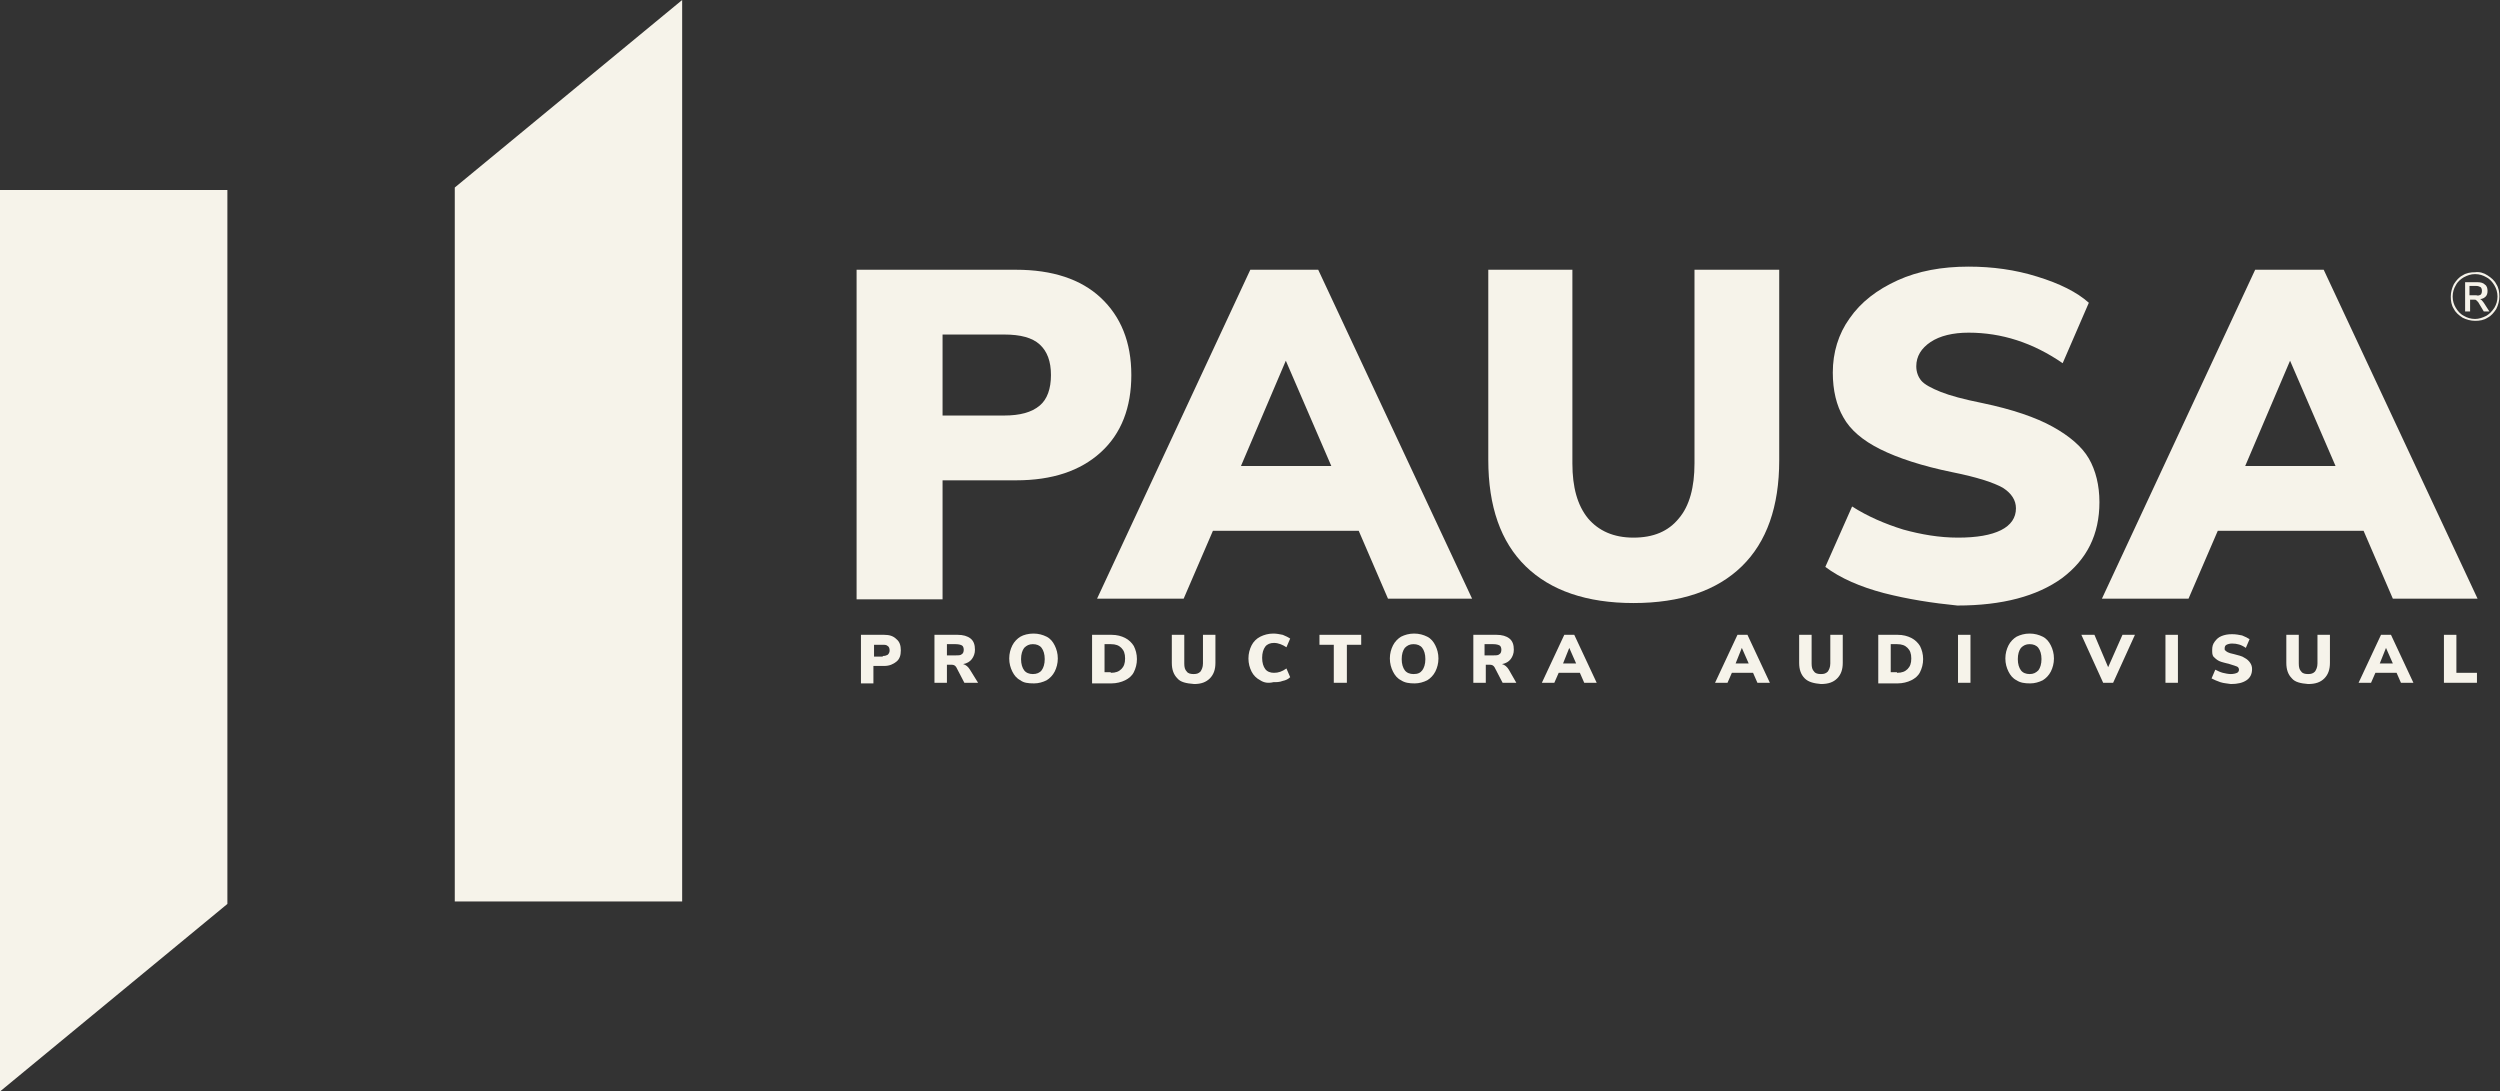
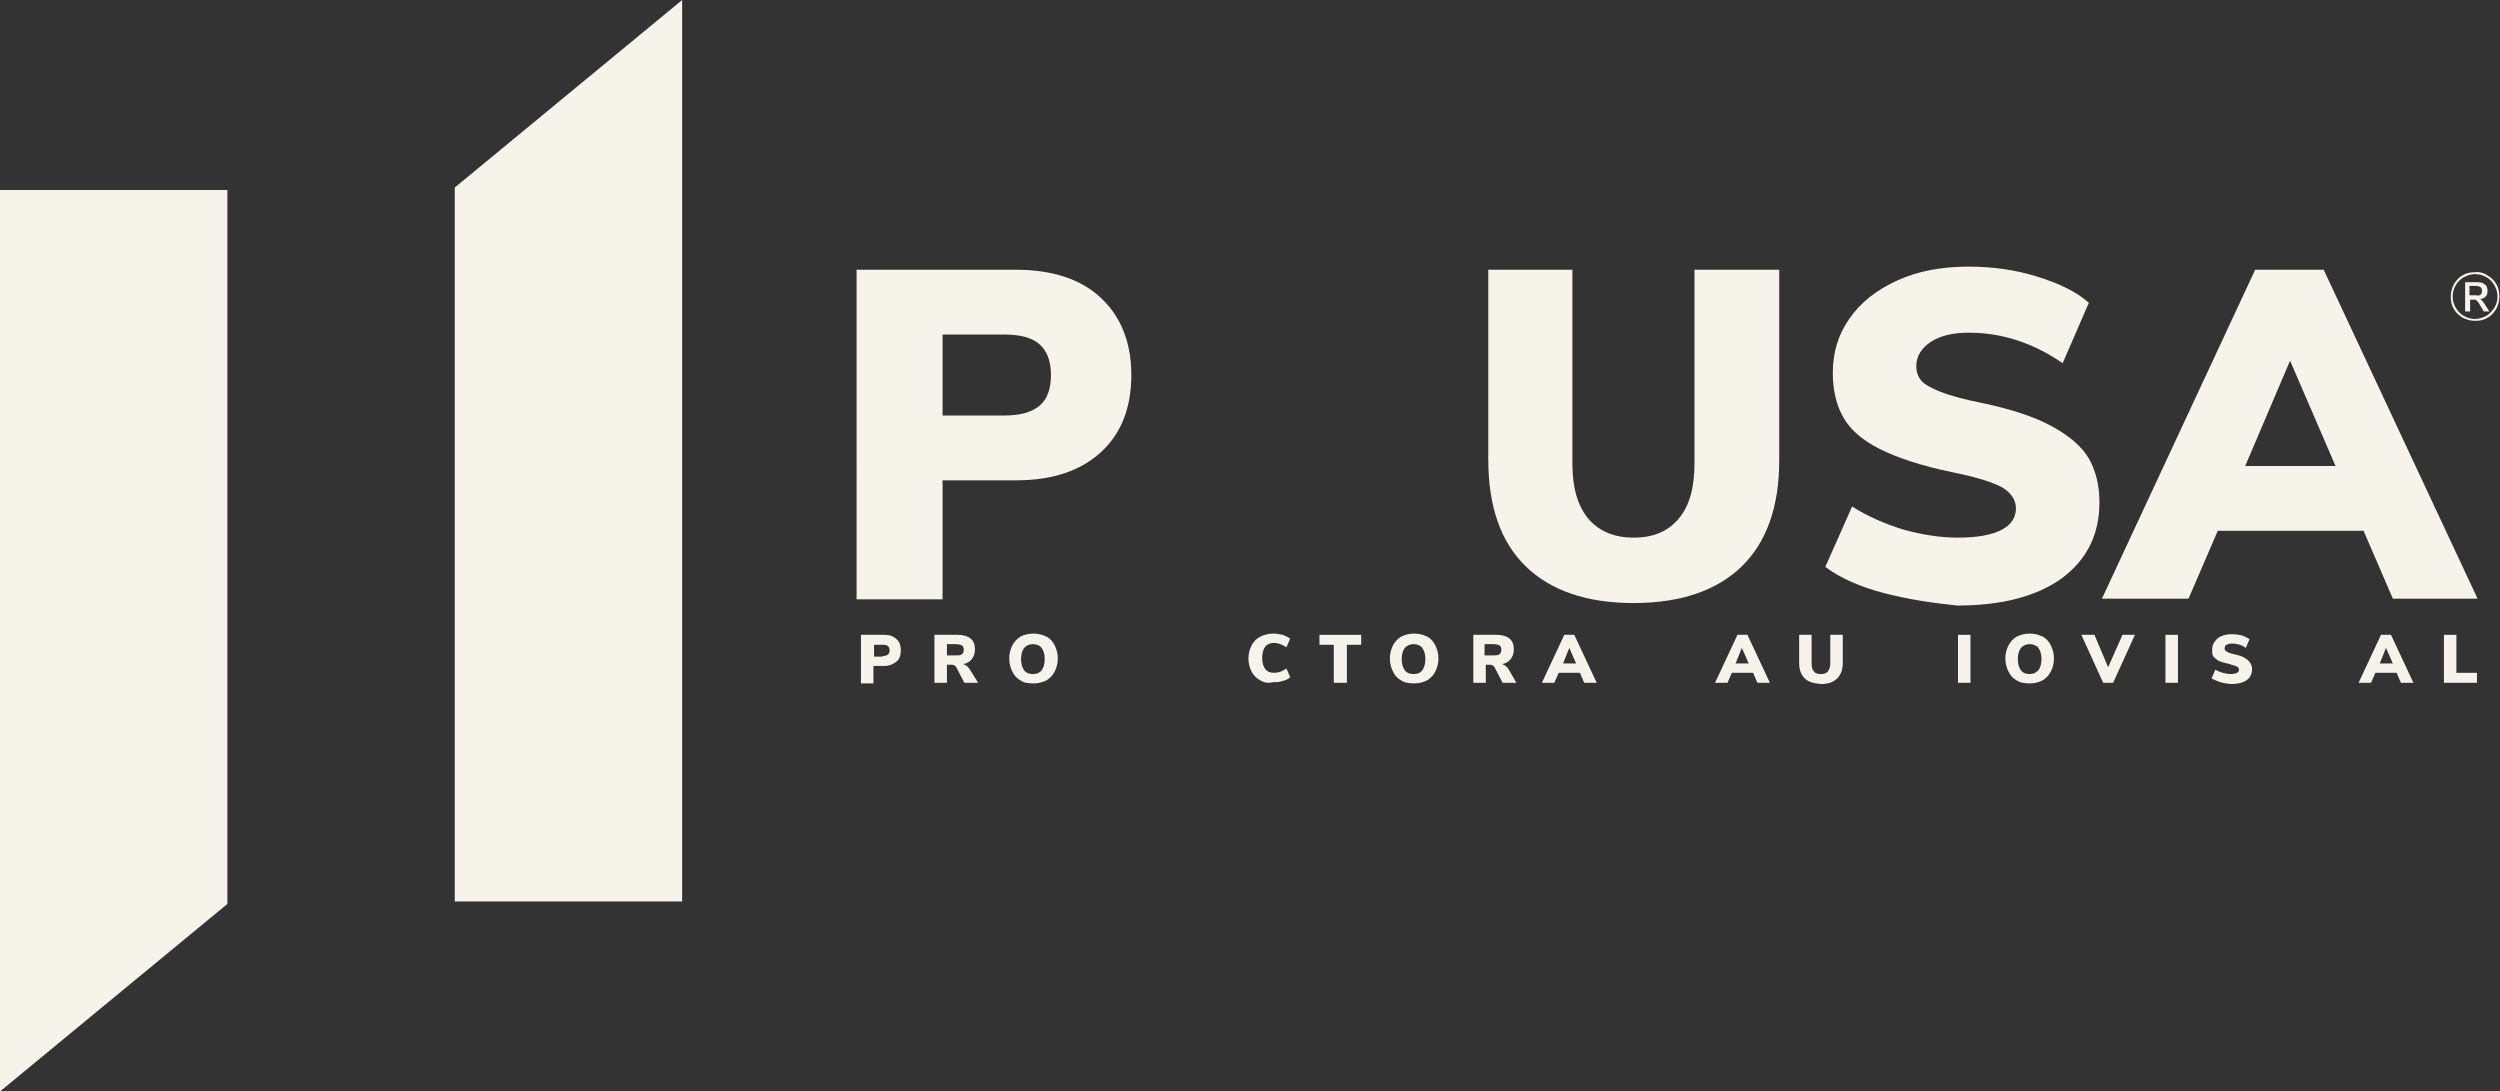
<svg xmlns="http://www.w3.org/2000/svg" xmlns:xlink="http://www.w3.org/1999/xlink" version="1.1" x="0px" y="0px" viewBox="0 0 401.3 175.2" style="enable-background:new 0 0 401.3 175.2;" xml:space="preserve">
  <rect x="0" y="0" width="401.3" height="175.2" fill="#333333" stroke="none" />
  <style type="text/css">
	.st0{fill:#F9B200;}
	.st1{fill:#000714;}
	.st2{fill:#F6F3EA;}
	.st3{clip-path:url(#SVGID_4_);}
	.st4{clip-path:url(#SVGID_6_);}
	.st5{clip-path:url(#SVGID_8_);}
	.st6{clip-path:url(#SVGID_10_);}
	.st7{opacity:0.2;}
	.st8{clip-path:url(#SVGID_12_);}
	.st9{fill:#FFDE8A;}
	.st10{fill:none;stroke:#0A48A3;stroke-width:3;stroke-miterlimit:10;}
	.st11{clip-path:url(#SVGID_18_);fill:#F6F3EA;}
	.st12{opacity:0.39;}
	.st13{fill:#0F273F;}
	.st14{fill:#0A48A3;}
	.st15{fill:none;stroke:#B7AF9A;stroke-miterlimit:10;}
	.st16{fill:none;stroke:#B7AF9A;stroke-miterlimit:10;stroke-dasharray:12.028,12.028;}
	.st17{fill:none;stroke:#B7AF9A;stroke-miterlimit:10;stroke-dasharray:12.259,12.259;}
	.st18{clip-path:url(#SVGID_26_);fill:#091E39;}
	.st19{opacity:0.12;clip-path:url(#SVGID_26_);}
	.st20{clip-path:url(#SVGID_28_);}
	.st21{opacity:0.59;clip-path:url(#SVGID_28_);fill:#061F4C;}
	.st22{clip-path:url(#SVGID_32_);}
	.st23{fill:#FFC000;}
	.st24{fill:#061F4C;}
	.st25{fill:none;stroke:#FFC000;stroke-miterlimit:10;}
	.st26{fill:none;stroke:#AFD4F9;stroke-width:2;stroke-miterlimit:10;}
	.st27{opacity:0.67;}
	.st28{opacity:0.37;}
	.st29{opacity:9.000000e-02;}
	.st30{opacity:0.6;}
	.st31{opacity:0.5;}
	.st32{opacity:0.4;}
	.st33{opacity:0.3;}
	.st34{opacity:0.1;}
	.st35{opacity:5.000000e-02;}
	.st36{fill:none;stroke:#C9D9F4;stroke-miterlimit:10;}
	.st37{fill:none;stroke:#061F4C;stroke-miterlimit:10;}
	.st38{fill:none;stroke:#061F4C;stroke-width:0.668;stroke-miterlimit:10;}
	.st39{fill-rule:evenodd;clip-rule:evenodd;fill:#061F4C;}
	.st40{fill:none;stroke:#FFC000;stroke-width:2;stroke-miterlimit:10;}
</style>
  <g id="fondo">
</g>
  <g id="texturas_de_fondo">
</g>
  <g id="PATRONES_DE_LETRAS">
</g>
  <g id="fondo_encima">
</g>
  <g id="imagenes">
</g>
  <g id="texturas">
    <g>
      <defs>
        <rect id="SVGID_27_" x="-2142.7" y="-1885.3" width="1921" height="480" />
      </defs>
      <clipPath id="SVGID_2_">
        <use xlink:href="#SVGID_27_" style="overflow:visible;" />
      </clipPath>
    </g>
  </g>
  <g id="logo">
</g>
  <g id="lines">
</g>
  <g id="texto">
    <g>
      <g>
        <g>
          <g>
            <polygon class="st2" points="36.5,30.5 36.5,145.1 0,175.2 0,30.5      " />
          </g>
          <g>
            <polygon class="st2" points="73,144.7 73,30.1 109.5,0 109.5,144.7      " />
          </g>
        </g>
      </g>
      <g>
        <path class="st2" d="M137.6,43.3h25.5c5.8,0,10.4,1.5,13.6,4.5s4.9,7.1,4.9,12.4c0,5.2-1.6,9.4-4.9,12.4c-3.3,3-7.8,4.5-13.6,4.5     h-11.8v19.1h-13.8V43.3z M161.2,66.7c2.5,0,4.4-0.5,5.7-1.6c1.2-1,1.8-2.7,1.8-4.9c0-2.2-0.6-3.8-1.8-4.9     c-1.2-1.1-3.1-1.6-5.7-1.6h-9.9v13H161.2z" />
-         <path class="st2" d="M222.8,96.1l-4.7-10.9h-23.4L190,96.1h-13.9l24.6-52.8h10.9l24.7,52.8H222.8z M199.2,74.8h14.5l-7.3-16.9     L199.2,74.8z" />
        <path class="st2" d="M244.9,90.9c-4-3.9-6-9.6-6-17.1V43.3h13.5v31.1c0,3.8,0.8,6.7,2.5,8.8c1.7,2,4.1,3.1,7.3,3.1     c3.2,0,5.6-1,7.3-3.1c1.7-2,2.5-5,2.5-8.8V43.3h13.6v30.6c0,7.4-2,13.1-6,17c-4,3.9-9.8,5.9-17.4,5.9     C254.7,96.8,248.9,94.8,244.9,90.9z" />
        <path class="st2" d="M302.4,95.2c-3.8-1-7-2.4-9.4-4.2l4.3-9.7c2.5,1.6,5.3,2.8,8.2,3.7c2.9,0.8,5.8,1.3,8.8,1.3     c3,0,5.3-0.4,6.9-1.2c1.6-0.8,2.4-2,2.4-3.5c0-1.3-0.7-2.4-2.1-3.3c-1.4-0.8-4.1-1.7-8.1-2.5c-4.9-1-8.8-2.3-11.6-3.7     c-2.8-1.4-4.8-3.1-5.9-5.1c-1.1-1.9-1.7-4.3-1.7-7.2c0-3.2,0.9-6.2,2.7-8.7c1.8-2.6,4.4-4.6,7.7-6.1c3.3-1.5,7.1-2.2,11.4-2.2     c3.8,0,7.5,0.5,11,1.6c3.6,1.1,6.4,2.5,8.3,4.2l-4.2,9.7c-4.8-3.3-9.8-4.9-15.1-4.9c-2.5,0-4.6,0.5-6.1,1.5     c-1.5,1-2.3,2.3-2.3,3.9c0,0.9,0.3,1.7,0.8,2.3c0.5,0.6,1.6,1.2,3.1,1.8c1.5,0.6,3.7,1.2,6.7,1.8c4.8,1,8.6,2.3,11.3,3.8     c2.7,1.5,4.7,3.2,5.8,5.1c1.1,1.9,1.7,4.3,1.7,7c0,5.2-2,9.2-6,12.2c-4,2.9-9.6,4.4-16.8,4.4C310.2,96.8,306.3,96.2,302.4,95.2z" />
        <path class="st2" d="M384.1,96.1l-4.7-10.9H356l-4.7,10.9h-13.9l24.6-52.8H373l24.7,52.8H384.1z M360.4,74.8h14.5l-7.3-16.9     L360.4,74.8z" />
      </g>
      <g>
        <path class="st2" d="M399.3,44.2c0.6,0.4,1.1,0.8,1.4,1.4c0.4,0.6,0.5,1.3,0.5,2c0,0.7-0.2,1.4-0.5,2c-0.4,0.6-0.8,1.1-1.4,1.4     c-0.6,0.4-1.3,0.5-2,0.5c-0.7,0-1.4-0.2-2-0.5c-0.6-0.4-1.1-0.8-1.4-1.4c-0.4-0.6-0.5-1.3-0.5-2c0-0.7,0.2-1.4,0.5-2     c0.4-0.6,0.8-1.1,1.4-1.4c0.6-0.4,1.3-0.5,2-0.5C398,43.6,398.7,43.8,399.3,44.2z M399.1,50.7c0.5-0.3,0.9-0.7,1.3-1.3     c0.3-0.5,0.5-1.1,0.5-1.8c0-0.7-0.2-1.3-0.5-1.8c-0.3-0.5-0.7-1-1.3-1.3c-0.5-0.3-1.1-0.5-1.8-0.5c-0.7,0-1.2,0.2-1.8,0.5     c-0.5,0.3-1,0.7-1.3,1.3c-0.3,0.5-0.5,1.1-0.5,1.8c0,0.7,0.2,1.3,0.5,1.8c0.3,0.5,0.7,1,1.3,1.3c0.5,0.3,1.1,0.5,1.8,0.5     C397.9,51.2,398.5,51,399.1,50.7z M398.7,48.6l0.9,1.4h-0.9l-0.9-1.5c-0.1-0.1-0.2-0.2-0.3-0.3c-0.1-0.1-0.2-0.1-0.4-0.1h-0.6V50     h-0.8v-4.7h2c0.5,0,0.9,0.1,1.2,0.4c0.3,0.2,0.4,0.6,0.4,1c0,0.4-0.1,0.7-0.3,0.9c-0.2,0.2-0.5,0.4-0.9,0.4     C398.3,48.1,398.5,48.3,398.7,48.6z M398.2,47.3c0.1-0.1,0.2-0.3,0.2-0.6c0-0.3-0.1-0.5-0.2-0.6c-0.2-0.1-0.4-0.2-0.7-0.2h-1.1     v1.5h1.1C397.8,47.5,398,47.4,398.2,47.3z" />
      </g>
      <g>
        <path class="st2" d="M138.2,101.9h3.7c0.9,0,1.5,0.2,2,0.7c0.5,0.4,0.7,1,0.7,1.8c0,0.8-0.2,1.4-0.7,1.8c-0.5,0.4-1.1,0.7-2,0.7     h-1.7v2.8h-2V101.9z M141.7,105.3c0.4,0,0.6-0.1,0.8-0.2c0.2-0.2,0.3-0.4,0.3-0.7c0-0.3-0.1-0.6-0.3-0.7     c-0.2-0.2-0.5-0.2-0.8-0.2h-1.4v1.9H141.7z" />
        <path class="st2" d="M157,109.6h-2.2l-1.3-2.5c-0.2-0.3-0.4-0.4-0.8-0.4H152v2.9h-2v-7.7h3.7c0.9,0,1.6,0.2,2.1,0.6     c0.5,0.4,0.7,1,0.7,1.8c0,0.6-0.2,1.1-0.5,1.5c-0.3,0.4-0.8,0.7-1.4,0.8c0.4,0.1,0.8,0.4,1.1,0.9L157,109.6z M154.4,105     c0.2-0.1,0.3-0.4,0.3-0.7c0-0.3-0.1-0.6-0.3-0.7c-0.2-0.1-0.5-0.2-1-0.2H152v1.8h1.4C153.9,105.2,154.2,105.2,154.4,105z" />
        <path class="st2" d="M163.8,109.2c-0.6-0.3-1-0.8-1.3-1.4c-0.3-0.6-0.5-1.3-0.5-2.1c0-0.8,0.2-1.5,0.5-2.1     c0.3-0.6,0.8-1.1,1.3-1.4s1.3-0.5,2.1-0.5c0.8,0,1.5,0.2,2.1,0.5c0.6,0.3,1,0.8,1.3,1.4s0.5,1.3,0.5,2.1c0,0.8-0.2,1.5-0.5,2.1     c-0.3,0.6-0.8,1.1-1.3,1.4c-0.6,0.3-1.3,0.5-2,0.5C165,109.7,164.3,109.6,163.8,109.2z M167.2,107.6c0.3-0.4,0.5-1,0.5-1.8     c0-0.8-0.2-1.4-0.5-1.8c-0.3-0.4-0.8-0.6-1.4-0.6c-0.6,0-1,0.2-1.4,0.6c-0.3,0.4-0.5,1-0.5,1.8c0,0.8,0.2,1.4,0.5,1.8     c0.3,0.4,0.8,0.6,1.4,0.6C166.4,108.2,166.9,108,167.2,107.6z" />
-         <path class="st2" d="M175.3,101.9h3.1c0.9,0,1.6,0.2,2.2,0.5c0.6,0.3,1.1,0.8,1.4,1.3c0.3,0.6,0.5,1.3,0.5,2.1     c0,0.8-0.2,1.5-0.5,2.1c-0.3,0.6-0.8,1-1.4,1.3c-0.6,0.3-1.4,0.5-2.2,0.5h-3.1V101.9z M178.3,108c0.8,0,1.3-0.2,1.7-0.6     c0.4-0.4,0.6-0.9,0.6-1.7c0-0.8-0.2-1.3-0.6-1.7c-0.4-0.4-0.9-0.6-1.7-0.6h-1v4.5H178.3z" />
-         <path class="st2" d="M189,108.9c-0.6-0.6-0.9-1.4-0.9-2.5v-4.5h2v4.6c0,0.6,0.1,1,0.4,1.3c0.2,0.3,0.6,0.4,1.1,0.4     c0.5,0,0.8-0.1,1.1-0.4c0.2-0.3,0.4-0.7,0.4-1.3v-4.6h2v4.5c0,1.1-0.3,1.9-0.9,2.5c-0.6,0.6-1.4,0.9-2.5,0.9     C190.4,109.7,189.5,109.5,189,108.9z" />
        <path class="st2" d="M202.3,109.2c-0.6-0.3-1.1-0.8-1.4-1.4c-0.3-0.6-0.5-1.3-0.5-2.1c0-0.8,0.2-1.5,0.5-2.1     c0.3-0.6,0.8-1.1,1.4-1.4c0.6-0.3,1.3-0.5,2.1-0.5c0.5,0,1,0.1,1.5,0.2c0.5,0.2,0.9,0.4,1.2,0.6l-0.6,1.4c-0.6-0.4-1.3-0.7-2-0.7     c-0.6,0-1.1,0.2-1.4,0.6c-0.3,0.4-0.5,1-0.5,1.8c0,0.8,0.2,1.4,0.5,1.8s0.8,0.6,1.4,0.6c0.7,0,1.3-0.2,2-0.7l0.6,1.4     c-0.3,0.3-0.7,0.5-1.2,0.6c-0.5,0.2-1,0.2-1.5,0.2C203.6,109.7,202.9,109.6,202.3,109.2z" />
        <path class="st2" d="M214.1,109.6v-6.1h-2.3v-1.6h6.7v1.6h-2.3v6.1H214.1z" />
        <path class="st2" d="M224.9,109.2c-0.6-0.3-1-0.8-1.3-1.4s-0.5-1.3-0.5-2.1c0-0.8,0.2-1.5,0.5-2.1s0.8-1.1,1.3-1.4     c0.6-0.3,1.3-0.5,2.1-0.5c0.8,0,1.5,0.2,2.1,0.5s1,0.8,1.3,1.4c0.3,0.6,0.5,1.3,0.5,2.1c0,0.8-0.2,1.5-0.5,2.1     c-0.3,0.6-0.8,1.1-1.3,1.4c-0.6,0.3-1.3,0.5-2,0.5C226.2,109.7,225.5,109.6,224.9,109.2z M228.3,107.6c0.3-0.4,0.5-1,0.5-1.8     c0-0.8-0.2-1.4-0.5-1.8c-0.3-0.4-0.8-0.6-1.4-0.6c-0.6,0-1,0.2-1.4,0.6c-0.3,0.4-0.5,1-0.5,1.8c0,0.8,0.2,1.4,0.5,1.8     c0.3,0.4,0.8,0.6,1.4,0.6C227.6,108.2,228,108,228.3,107.6z" />
        <path class="st2" d="M243.4,109.6h-2.2l-1.3-2.5c-0.2-0.3-0.4-0.4-0.8-0.4h-0.6v2.9h-2v-7.7h3.7c0.9,0,1.6,0.2,2.1,0.6     c0.5,0.4,0.7,1,0.7,1.8c0,0.6-0.2,1.1-0.5,1.5c-0.3,0.4-0.8,0.7-1.4,0.8c0.4,0.1,0.8,0.4,1.1,0.9L243.4,109.6z M240.7,105     c0.2-0.1,0.3-0.4,0.3-0.7c0-0.3-0.1-0.6-0.3-0.7c-0.2-0.1-0.5-0.2-1-0.2h-1.4v1.8h1.4C240.2,105.2,240.5,105.2,240.7,105z" />
        <path class="st2" d="M254.3,109.6l-0.7-1.6h-3.4l-0.7,1.6h-2l3.6-7.7h1.6l3.6,7.7H254.3z M250.9,106.5h2.1l-1.1-2.5L250.9,106.5z     " />
        <path class="st2" d="M282.1,109.6l-0.7-1.6H278l-0.7,1.6h-2l3.6-7.7h1.6l3.6,7.7H282.1z M278.6,106.5h2.1l-1.1-2.5L278.6,106.5z" />
        <path class="st2" d="M289.7,108.9c-0.6-0.6-0.9-1.4-0.9-2.5v-4.5h2v4.6c0,0.6,0.1,1,0.4,1.3c0.2,0.3,0.6,0.4,1.1,0.4     s0.8-0.1,1.1-0.4c0.2-0.3,0.4-0.7,0.4-1.3v-4.6h2v4.5c0,1.1-0.3,1.9-0.9,2.5c-0.6,0.6-1.4,0.9-2.6,0.9     C291.2,109.7,290.3,109.5,289.7,108.9z" />
-         <path class="st2" d="M301.5,101.9h3.1c0.9,0,1.6,0.2,2.2,0.5c0.6,0.3,1.1,0.8,1.4,1.3c0.3,0.6,0.5,1.3,0.5,2.1     c0,0.8-0.2,1.5-0.5,2.1c-0.3,0.6-0.8,1-1.4,1.3c-0.6,0.3-1.4,0.5-2.2,0.5h-3.1V101.9z M304.5,108c0.8,0,1.3-0.2,1.7-0.6     c0.4-0.4,0.6-0.9,0.6-1.7c0-0.8-0.2-1.3-0.6-1.7c-0.4-0.4-0.9-0.6-1.7-0.6h-1v4.5H304.5z" />
        <path class="st2" d="M314.3,109.6v-7.7h2v7.7H314.3z" />
        <path class="st2" d="M323.7,109.2c-0.6-0.3-1-0.8-1.3-1.4c-0.3-0.6-0.5-1.3-0.5-2.1c0-0.8,0.2-1.5,0.5-2.1     c0.3-0.6,0.8-1.1,1.3-1.4c0.6-0.3,1.3-0.5,2.1-0.5c0.8,0,1.5,0.2,2.1,0.5c0.6,0.3,1,0.8,1.3,1.4s0.5,1.3,0.5,2.1     c0,0.8-0.2,1.5-0.5,2.1c-0.3,0.6-0.8,1.1-1.3,1.4c-0.6,0.3-1.3,0.5-2,0.5C325,109.7,324.3,109.6,323.7,109.2z M327.2,107.6     c0.3-0.4,0.5-1,0.5-1.8c0-0.8-0.2-1.4-0.5-1.8c-0.3-0.4-0.8-0.6-1.4-0.6c-0.6,0-1,0.2-1.4,0.6c-0.3,0.4-0.5,1-0.5,1.8     c0,0.8,0.2,1.4,0.5,1.8c0.3,0.4,0.8,0.6,1.4,0.6C326.4,108.2,326.8,108,327.2,107.6z" />
        <path class="st2" d="M340.7,101.9h2l-3.5,7.7h-1.6l-3.5-7.7h2.1l2.2,5.2L340.7,101.9z" />
        <path class="st2" d="M347.6,109.6v-7.7h2v7.7H347.6z" />
        <path class="st2" d="M356.4,109.5c-0.6-0.2-1-0.4-1.4-0.6l0.6-1.4c0.4,0.2,0.8,0.4,1.2,0.5c0.4,0.1,0.9,0.2,1.3,0.2     c0.4,0,0.8-0.1,1-0.2c0.2-0.1,0.3-0.3,0.3-0.5c0-0.2-0.1-0.4-0.3-0.5c-0.2-0.1-0.6-0.2-1.2-0.4c-0.7-0.2-1.3-0.3-1.7-0.5     c-0.4-0.2-0.7-0.5-0.9-0.7c-0.2-0.3-0.2-0.6-0.2-1.1c0-0.5,0.1-0.9,0.4-1.3c0.3-0.4,0.6-0.7,1.1-0.9c0.5-0.2,1-0.3,1.7-0.3     c0.6,0,1.1,0.1,1.6,0.2c0.5,0.2,0.9,0.4,1.2,0.6l-0.6,1.4c-0.7-0.5-1.4-0.7-2.2-0.7c-0.4,0-0.7,0.1-0.9,0.2     c-0.2,0.1-0.3,0.3-0.3,0.6c0,0.1,0,0.3,0.1,0.3c0.1,0.1,0.2,0.2,0.4,0.3c0.2,0.1,0.5,0.2,1,0.3c0.7,0.2,1.3,0.3,1.7,0.6     c0.4,0.2,0.7,0.5,0.9,0.8c0.2,0.3,0.3,0.6,0.3,1c0,0.8-0.3,1.4-0.9,1.8c-0.6,0.4-1.4,0.6-2.5,0.6     C357.6,109.7,357,109.7,356.4,109.5z" />
-         <path class="st2" d="M367.9,108.9c-0.6-0.6-0.9-1.4-0.9-2.5v-4.5h2v4.6c0,0.6,0.1,1,0.4,1.3c0.2,0.3,0.6,0.4,1.1,0.4     c0.5,0,0.8-0.1,1.1-0.4c0.2-0.3,0.4-0.7,0.4-1.3v-4.6h2v4.5c0,1.1-0.3,1.9-0.9,2.5c-0.6,0.6-1.4,0.9-2.6,0.9     C369.3,109.7,368.4,109.5,367.9,108.9z" />
        <path class="st2" d="M385.4,109.6l-0.7-1.6h-3.4l-0.7,1.6h-2l3.6-7.7h1.6l3.6,7.7H385.4z M382,106.5h2.1L383,104L382,106.5z" />
        <path class="st2" d="M392.3,109.6v-7.7h2v6.1h3.3v1.6H392.3z" />
      </g>
    </g>
  </g>
</svg>